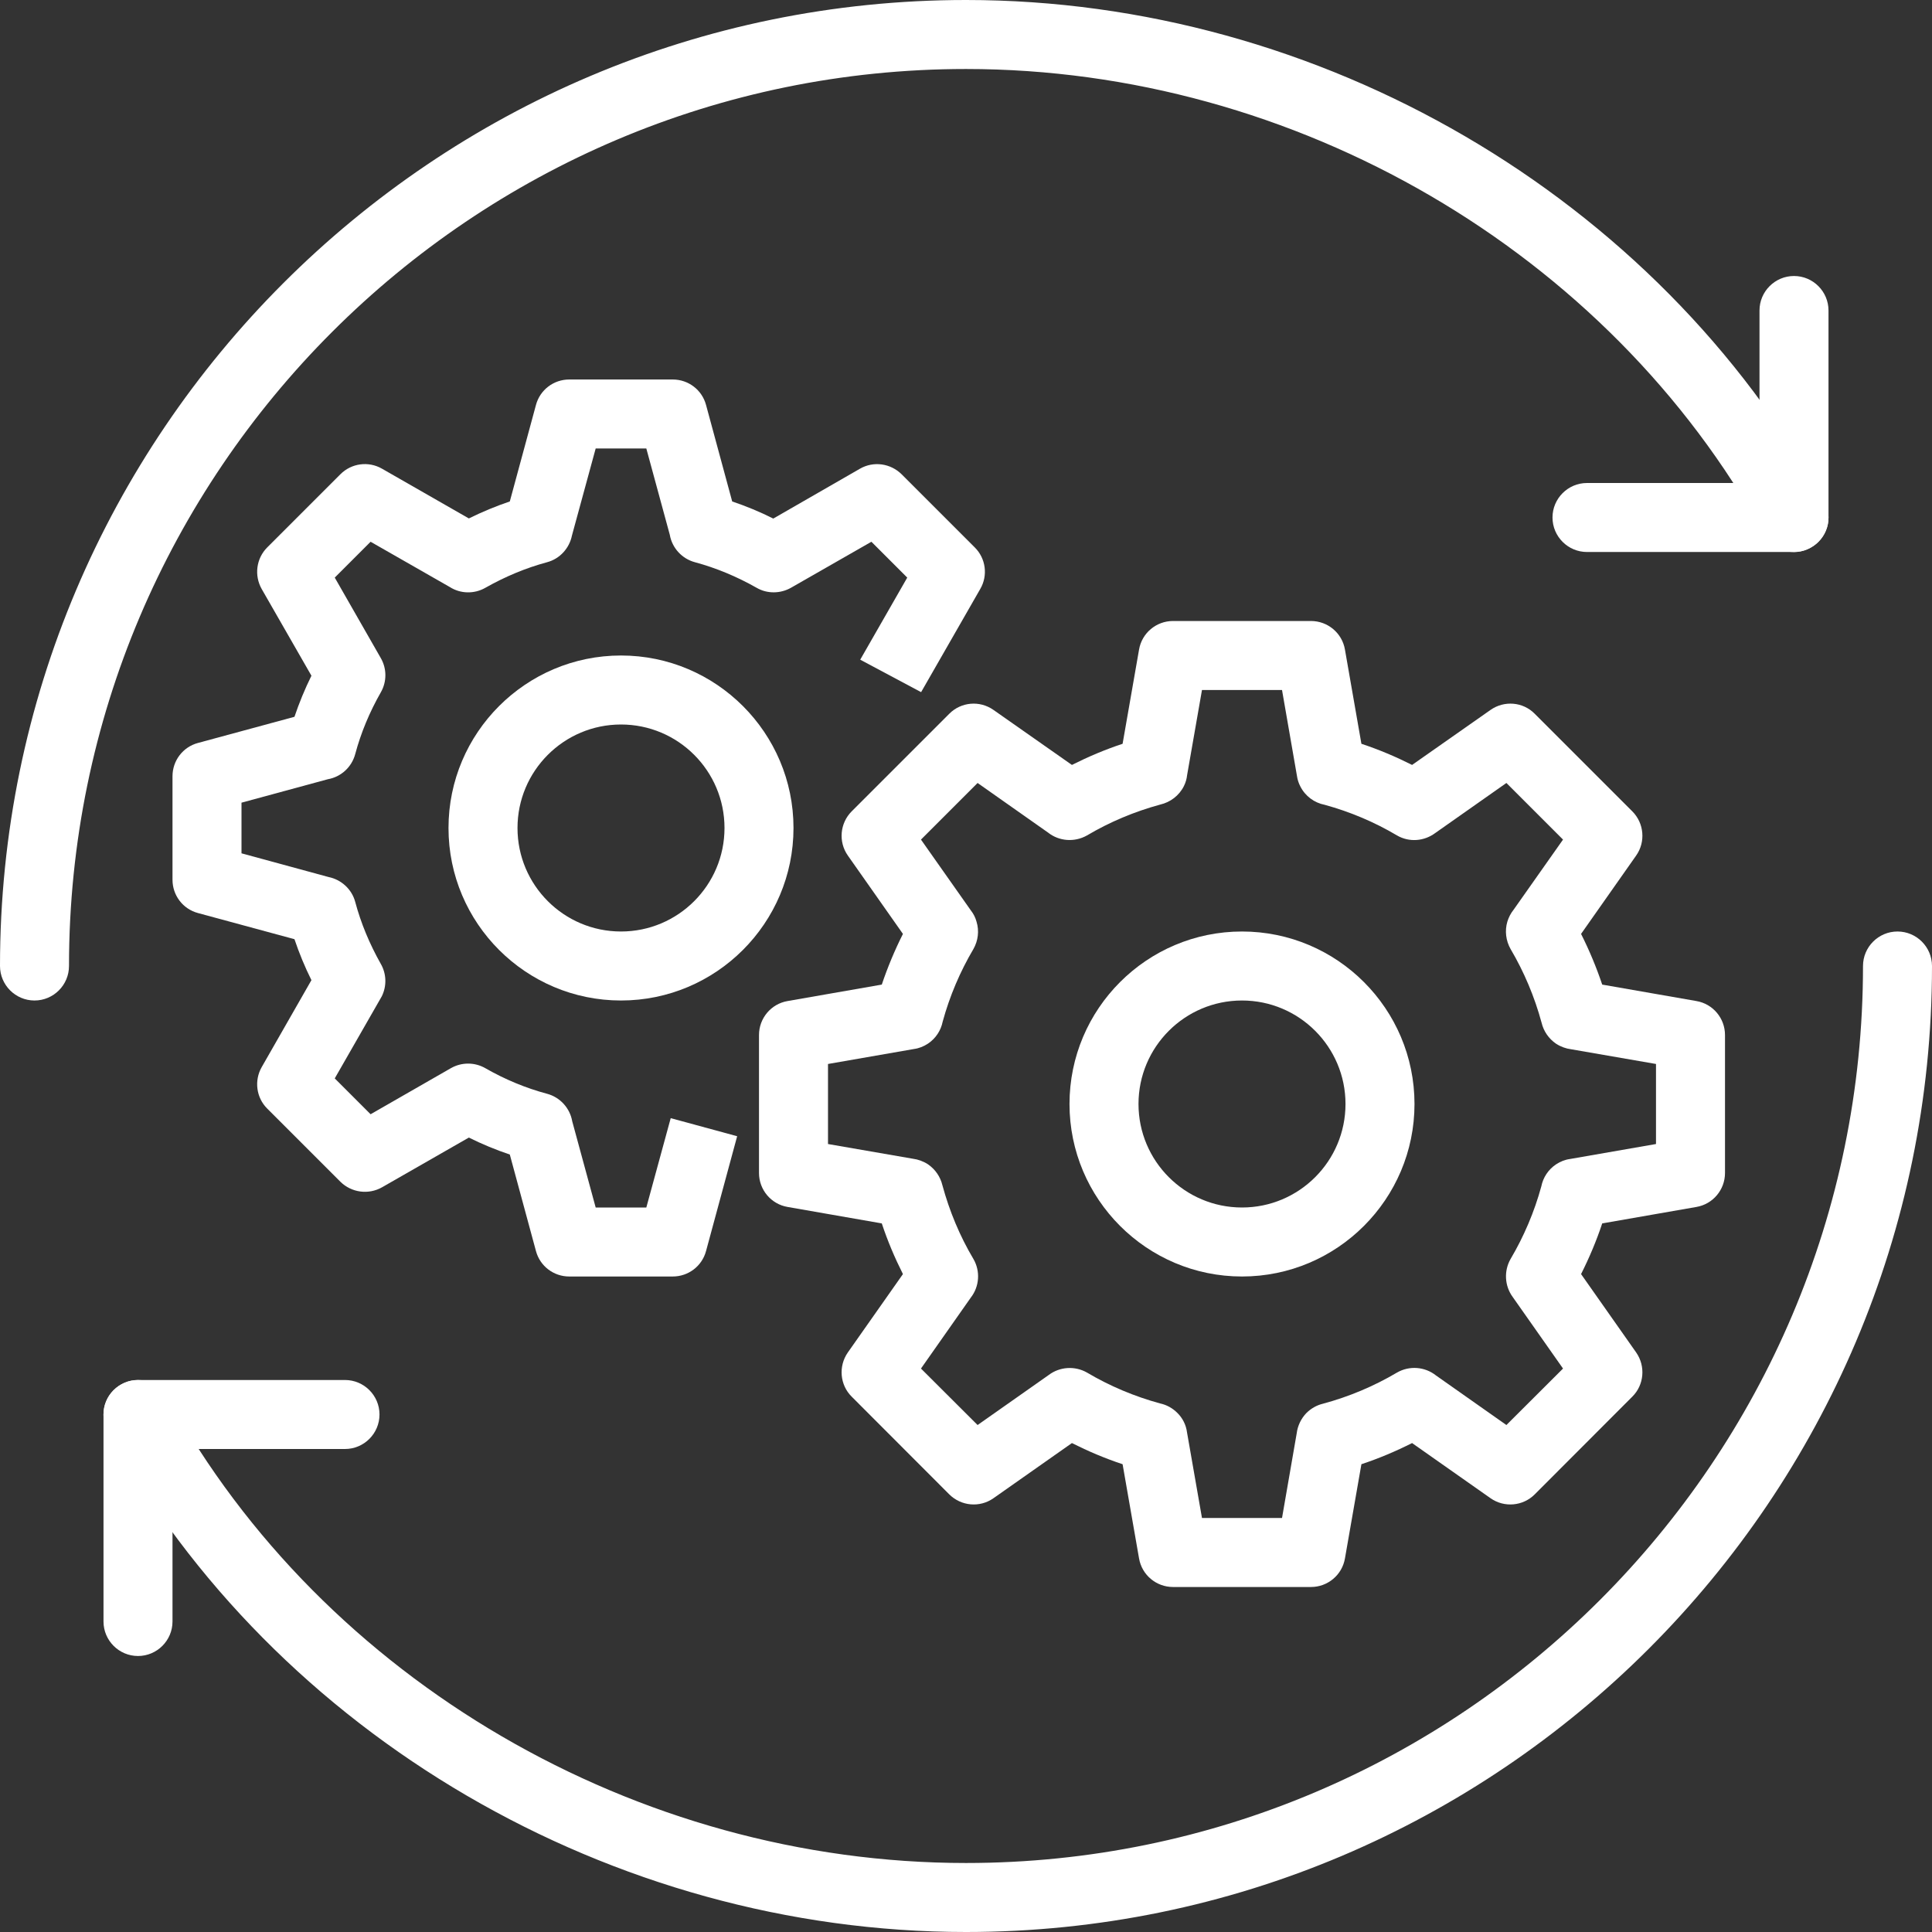
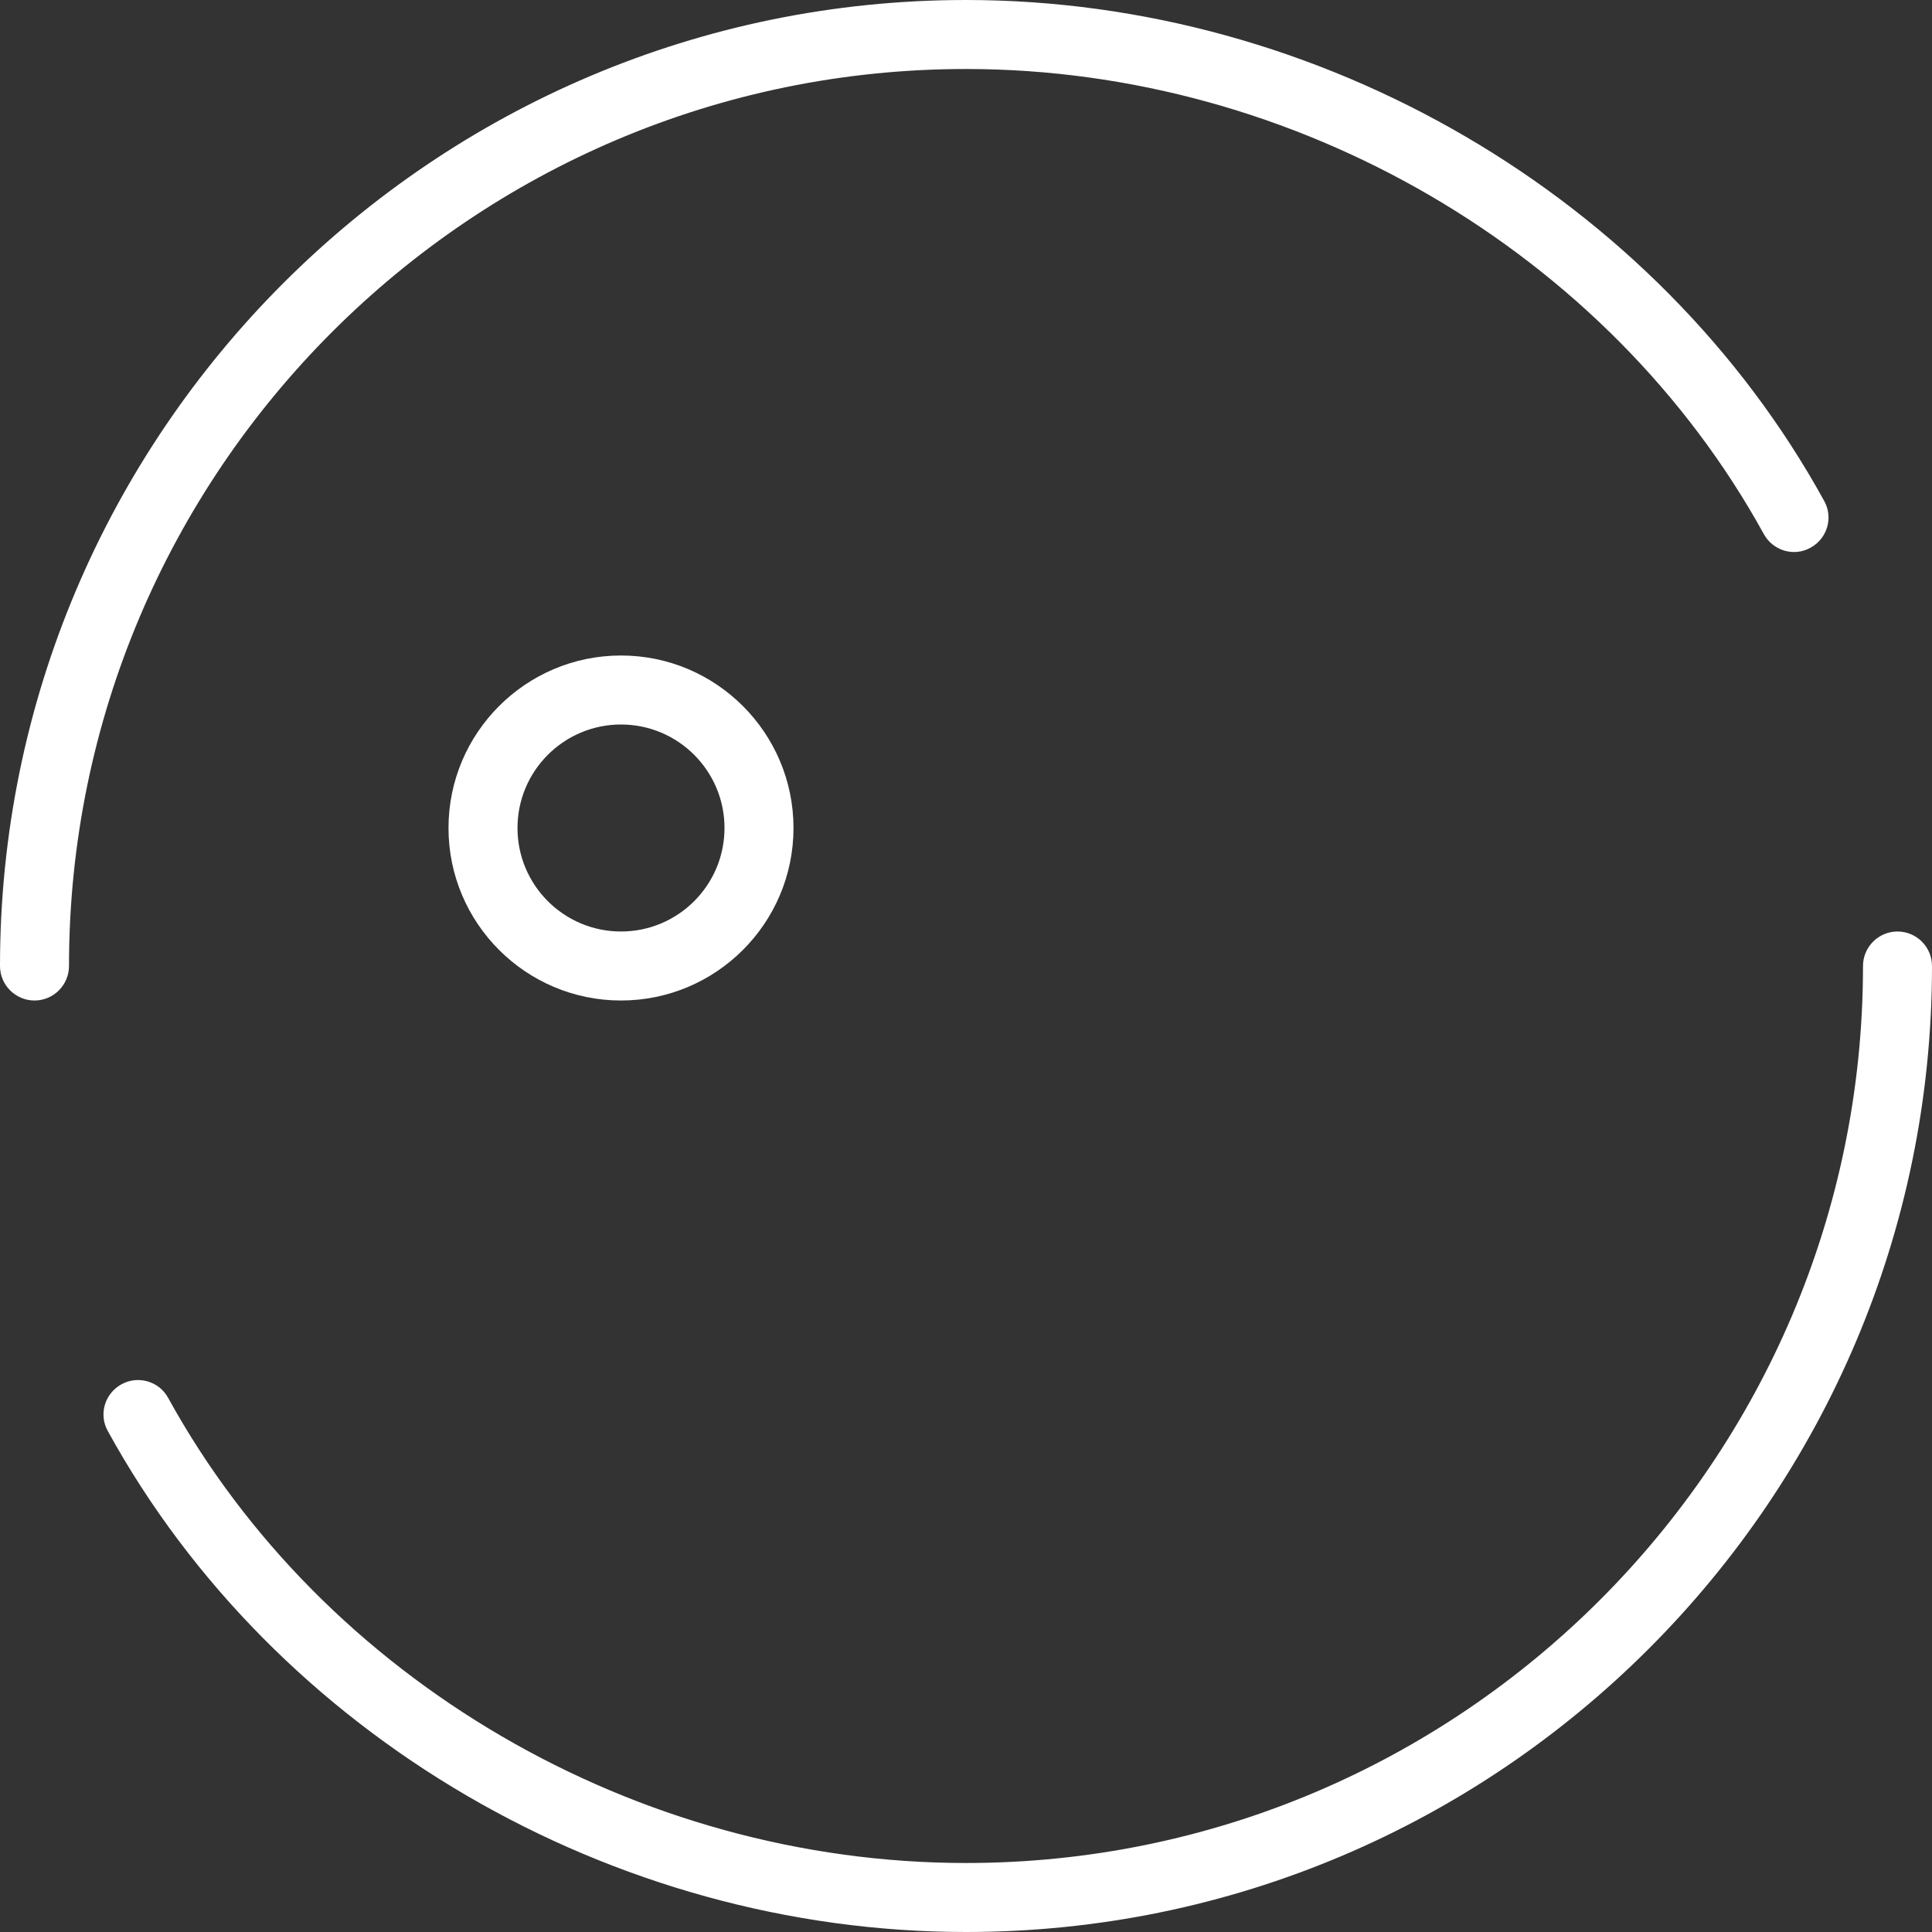
<svg xmlns="http://www.w3.org/2000/svg" fill="#ffffff" height="56" preserveAspectRatio="xMidYMid meet" version="1" viewBox="0.0 0.0 56.0 56.0" width="56" zoomAndPan="magnify">
  <rect x="0.0" y="0.0" width="56.0" height="56.0" fill="#333333" stroke="none" />
  <g id="change1_1">
    <path d="M 1 29 C 0.449 29 0 28.551 0 28 C 0 12.559 12.559 0 28 0 C 38.266 0 48.027 5.699 52.875 14.52 C 53.145 15.004 52.965 15.609 52.48 15.875 C 52 16.145 51.391 15.965 51.125 15.48 C 46.621 7.293 37.543 2 28 2 C 13.664 2 2 13.664 2 28 C 2 28.551 1.551 29 1 29" fill="inherit" />
-     <path d="M 52 16 L 46 16 C 45.449 16 45 15.551 45 15 C 45 14.449 45.449 14 46 14 L 51 14 L 51 9 C 51 8.449 51.449 8 52 8 C 52.551 8 53 8.449 53 9 L 53 15 C 53 15.551 52.551 16 52 16" fill="inherit" />
    <path d="M 28 56 C 17.734 56 7.973 50.301 3.125 41.48 C 2.855 40.996 3.035 40.391 3.52 40.125 C 4 39.859 4.613 40.035 4.875 40.52 C 9.379 48.707 18.457 54 28 54 C 42.336 54 54 42.336 54 28 C 54 27.449 54.449 27 55 27 C 55.551 27 56 27.449 56 28 C 56 43.441 43.441 56 28 56" fill="inherit" />
-     <path d="M 4 48 C 3.449 48 3 47.551 3 47 L 3 41 C 3 40.449 3.449 40 4 40 L 10 40 C 10.551 40 11 40.449 11 41 C 11 41.551 10.551 42 10 42 L 5 42 L 5 47 C 5 47.551 4.551 48 4 48" fill="inherit" />
-     <path d="M 36 29 C 34.344 29 33 30.344 33 32 C 33 33.656 34.344 35 36 35 C 37.656 35 39 33.656 39 32 C 39 30.344 37.656 29 36 29 Z M 36 37 C 33.242 37 31 34.758 31 32 C 31 29.242 33.242 27 36 27 C 38.758 27 41 29.242 41 32 C 41 34.758 38.758 37 36 37" fill="inherit" />
    <path d="M 18 21 C 16.344 21 15 22.344 15 24 C 15 25.656 16.344 27 18 27 C 19.656 27 21 25.656 21 24 C 21 22.344 19.656 21 18 21 Z M 18 29 C 15.242 29 13 26.758 13 24 C 13 21.242 15.242 19 18 19 C 20.758 19 23 21.242 23 24 C 23 26.758 20.758 29 18 29" fill="inherit" />
-     <path d="M 30.996 40.656 L 31.008 40.656 Z M 34.84 44 L 37.16 44 L 37.586 41.543 C 37.613 41.328 37.711 41.117 37.871 40.953 C 38.008 40.82 38.168 40.73 38.344 40.688 C 39.102 40.484 39.824 40.18 40.492 39.785 C 40.859 39.574 41.305 39.617 41.621 39.867 L 43.664 41.305 L 45.305 39.668 L 43.844 37.59 C 43.613 37.273 43.586 36.84 43.785 36.492 C 44.172 35.836 44.473 35.129 44.676 34.387 C 44.727 34.133 44.875 33.902 45.102 33.75 C 45.227 33.668 45.363 33.613 45.508 33.594 L 48 33.16 L 48 30.84 L 45.543 30.414 C 45.391 30.395 45.238 30.34 45.105 30.254 C 44.887 30.105 44.742 29.887 44.684 29.645 C 44.48 28.891 44.176 28.172 43.785 27.508 C 43.648 27.266 43.613 26.98 43.691 26.715 C 43.73 26.59 43.789 26.473 43.871 26.371 L 45.305 24.336 L 43.664 22.695 L 41.598 24.148 C 41.281 24.383 40.848 24.422 40.492 24.215 C 39.84 23.828 39.137 23.531 38.398 23.328 C 38.098 23.27 37.832 23.078 37.688 22.789 C 37.641 22.699 37.609 22.598 37.594 22.496 L 37.16 20 L 34.84 20 L 34.41 22.461 C 34.398 22.574 34.367 22.684 34.316 22.785 C 34.176 23.066 33.918 23.254 33.633 23.32 C 32.887 23.523 32.168 23.824 31.508 24.215 C 31.141 24.422 30.695 24.383 30.379 24.133 L 28.336 22.695 L 26.695 24.336 L 28.145 26.395 C 28.219 26.488 28.273 26.598 28.305 26.715 C 28.387 26.98 28.352 27.266 28.215 27.508 C 27.828 28.164 27.527 28.871 27.324 29.613 C 27.273 29.867 27.125 30.098 26.898 30.25 C 26.773 30.332 26.637 30.387 26.492 30.406 L 24 30.84 L 24 33.16 L 26.457 33.586 C 26.609 33.605 26.762 33.66 26.895 33.746 C 27.113 33.895 27.258 34.113 27.316 34.355 C 27.52 35.105 27.82 35.828 28.215 36.492 C 28.422 36.848 28.387 37.293 28.141 37.609 L 26.695 39.668 L 28.336 41.305 L 30.402 39.852 C 30.715 39.617 31.152 39.582 31.508 39.785 C 32.168 40.176 32.883 40.477 33.629 40.68 C 33.812 40.719 33.984 40.812 34.125 40.953 C 34.281 41.105 34.379 41.305 34.406 41.516 Z M 38 46 L 34 46 C 33.516 46 33.098 45.652 33.016 45.172 L 32.539 42.441 C 32.031 42.273 31.543 42.066 31.07 41.828 L 28.797 43.426 C 28.398 43.707 27.859 43.656 27.516 43.316 L 24.688 40.484 C 24.344 40.145 24.297 39.602 24.574 39.203 L 26.172 36.93 C 25.934 36.457 25.727 35.969 25.559 35.461 L 22.828 34.984 C 22.348 34.902 22 34.484 22 34 L 22 30 C 22 29.516 22.348 29.098 22.828 29.016 L 25.559 28.539 C 25.73 28.031 25.934 27.543 26.172 27.07 L 24.574 24.797 C 24.297 24.402 24.344 23.859 24.688 23.516 L 27.516 20.688 C 27.859 20.344 28.398 20.297 28.797 20.578 L 31.07 22.172 C 31.543 21.934 32.031 21.727 32.539 21.559 L 33.016 18.828 C 33.098 18.348 33.516 18 34 18 L 38 18 C 38.484 18 38.902 18.348 38.984 18.828 L 39.461 21.559 C 39.969 21.727 40.457 21.934 40.93 22.172 L 43.203 20.578 C 43.602 20.297 44.145 20.344 44.484 20.688 L 47.312 23.516 C 47.656 23.859 47.703 24.402 47.426 24.797 L 45.828 27.07 C 46.066 27.543 46.27 28.031 46.441 28.539 L 49.172 29.016 C 49.652 29.098 50 29.516 50 30 L 50 34 C 50 34.484 49.652 34.902 49.172 34.984 L 46.441 35.461 C 46.273 35.969 46.066 36.457 45.828 36.93 L 47.426 39.203 C 47.703 39.602 47.656 40.145 47.312 40.484 L 44.484 43.316 C 44.145 43.656 43.602 43.707 43.203 43.426 L 40.93 41.828 C 40.457 42.066 39.969 42.273 39.461 42.441 L 38.984 45.172 C 38.902 45.652 38.484 46 38 46" fill="inherit" />
-     <path d="M 19.5 37 L 16.5 37 C 16.047 37 15.652 36.699 15.535 36.262 L 14.777 33.465 C 14.371 33.328 13.973 33.164 13.59 32.973 L 11.074 34.414 C 10.68 34.637 10.188 34.57 9.867 34.254 L 7.746 32.133 C 7.426 31.816 7.363 31.32 7.586 30.93 L 9.027 28.41 C 8.836 28.027 8.672 27.629 8.535 27.223 L 5.738 26.465 C 5.301 26.348 5 25.953 5 25.5 L 5 22.5 C 5 22.047 5.301 21.652 5.738 21.535 L 8.535 20.777 C 8.672 20.371 8.836 19.973 9.027 19.586 L 7.586 17.074 C 7.363 16.68 7.426 16.188 7.746 15.867 L 9.867 13.746 C 10.188 13.426 10.68 13.359 11.074 13.586 L 13.59 15.027 C 13.977 14.836 14.371 14.672 14.777 14.535 L 15.535 11.738 C 15.652 11.301 16.047 11 16.5 11 L 19.5 11 C 19.953 11 20.348 11.301 20.465 11.738 L 21.223 14.535 C 21.629 14.672 22.027 14.836 22.414 15.031 L 24.926 13.586 C 25.32 13.359 25.812 13.43 26.133 13.746 L 28.254 15.867 C 28.574 16.184 28.641 16.68 28.414 17.07 L 26.699 20.062 L 24.934 19.121 L 26.297 16.742 L 25.258 15.703 L 22.93 17.035 C 22.621 17.211 22.238 17.215 21.934 17.039 C 21.355 16.711 20.754 16.461 20.145 16.297 C 19.762 16.195 19.48 15.879 19.414 15.5 L 18.734 13 L 17.266 13 L 16.578 15.523 C 16.504 15.891 16.227 16.199 15.855 16.297 C 15.246 16.461 14.645 16.711 14.066 17.039 C 13.742 17.223 13.344 17.211 13.039 17.016 L 10.742 15.703 L 9.703 16.742 L 11.035 19.07 C 11.215 19.379 11.215 19.758 11.039 20.066 C 10.711 20.641 10.461 21.242 10.297 21.855 C 10.195 22.238 9.883 22.52 9.504 22.586 L 7 23.266 L 7 24.734 L 9.527 25.422 C 9.891 25.496 10.199 25.773 10.297 26.145 C 10.461 26.758 10.711 27.359 11.035 27.934 C 11.203 28.223 11.215 28.578 11.066 28.879 C 11.051 28.902 11.051 28.906 9.703 31.258 L 10.742 32.297 L 13.07 30.961 C 13.379 30.785 13.758 30.785 14.066 30.961 C 14.637 31.289 15.242 31.539 15.855 31.703 C 16.238 31.805 16.52 32.121 16.586 32.5 L 17.266 35 L 18.734 35 L 19.441 32.41 L 21.367 32.934 L 20.465 36.262 C 20.348 36.699 19.953 37 19.5 37" fill="inherit" />
  </g>
</svg>